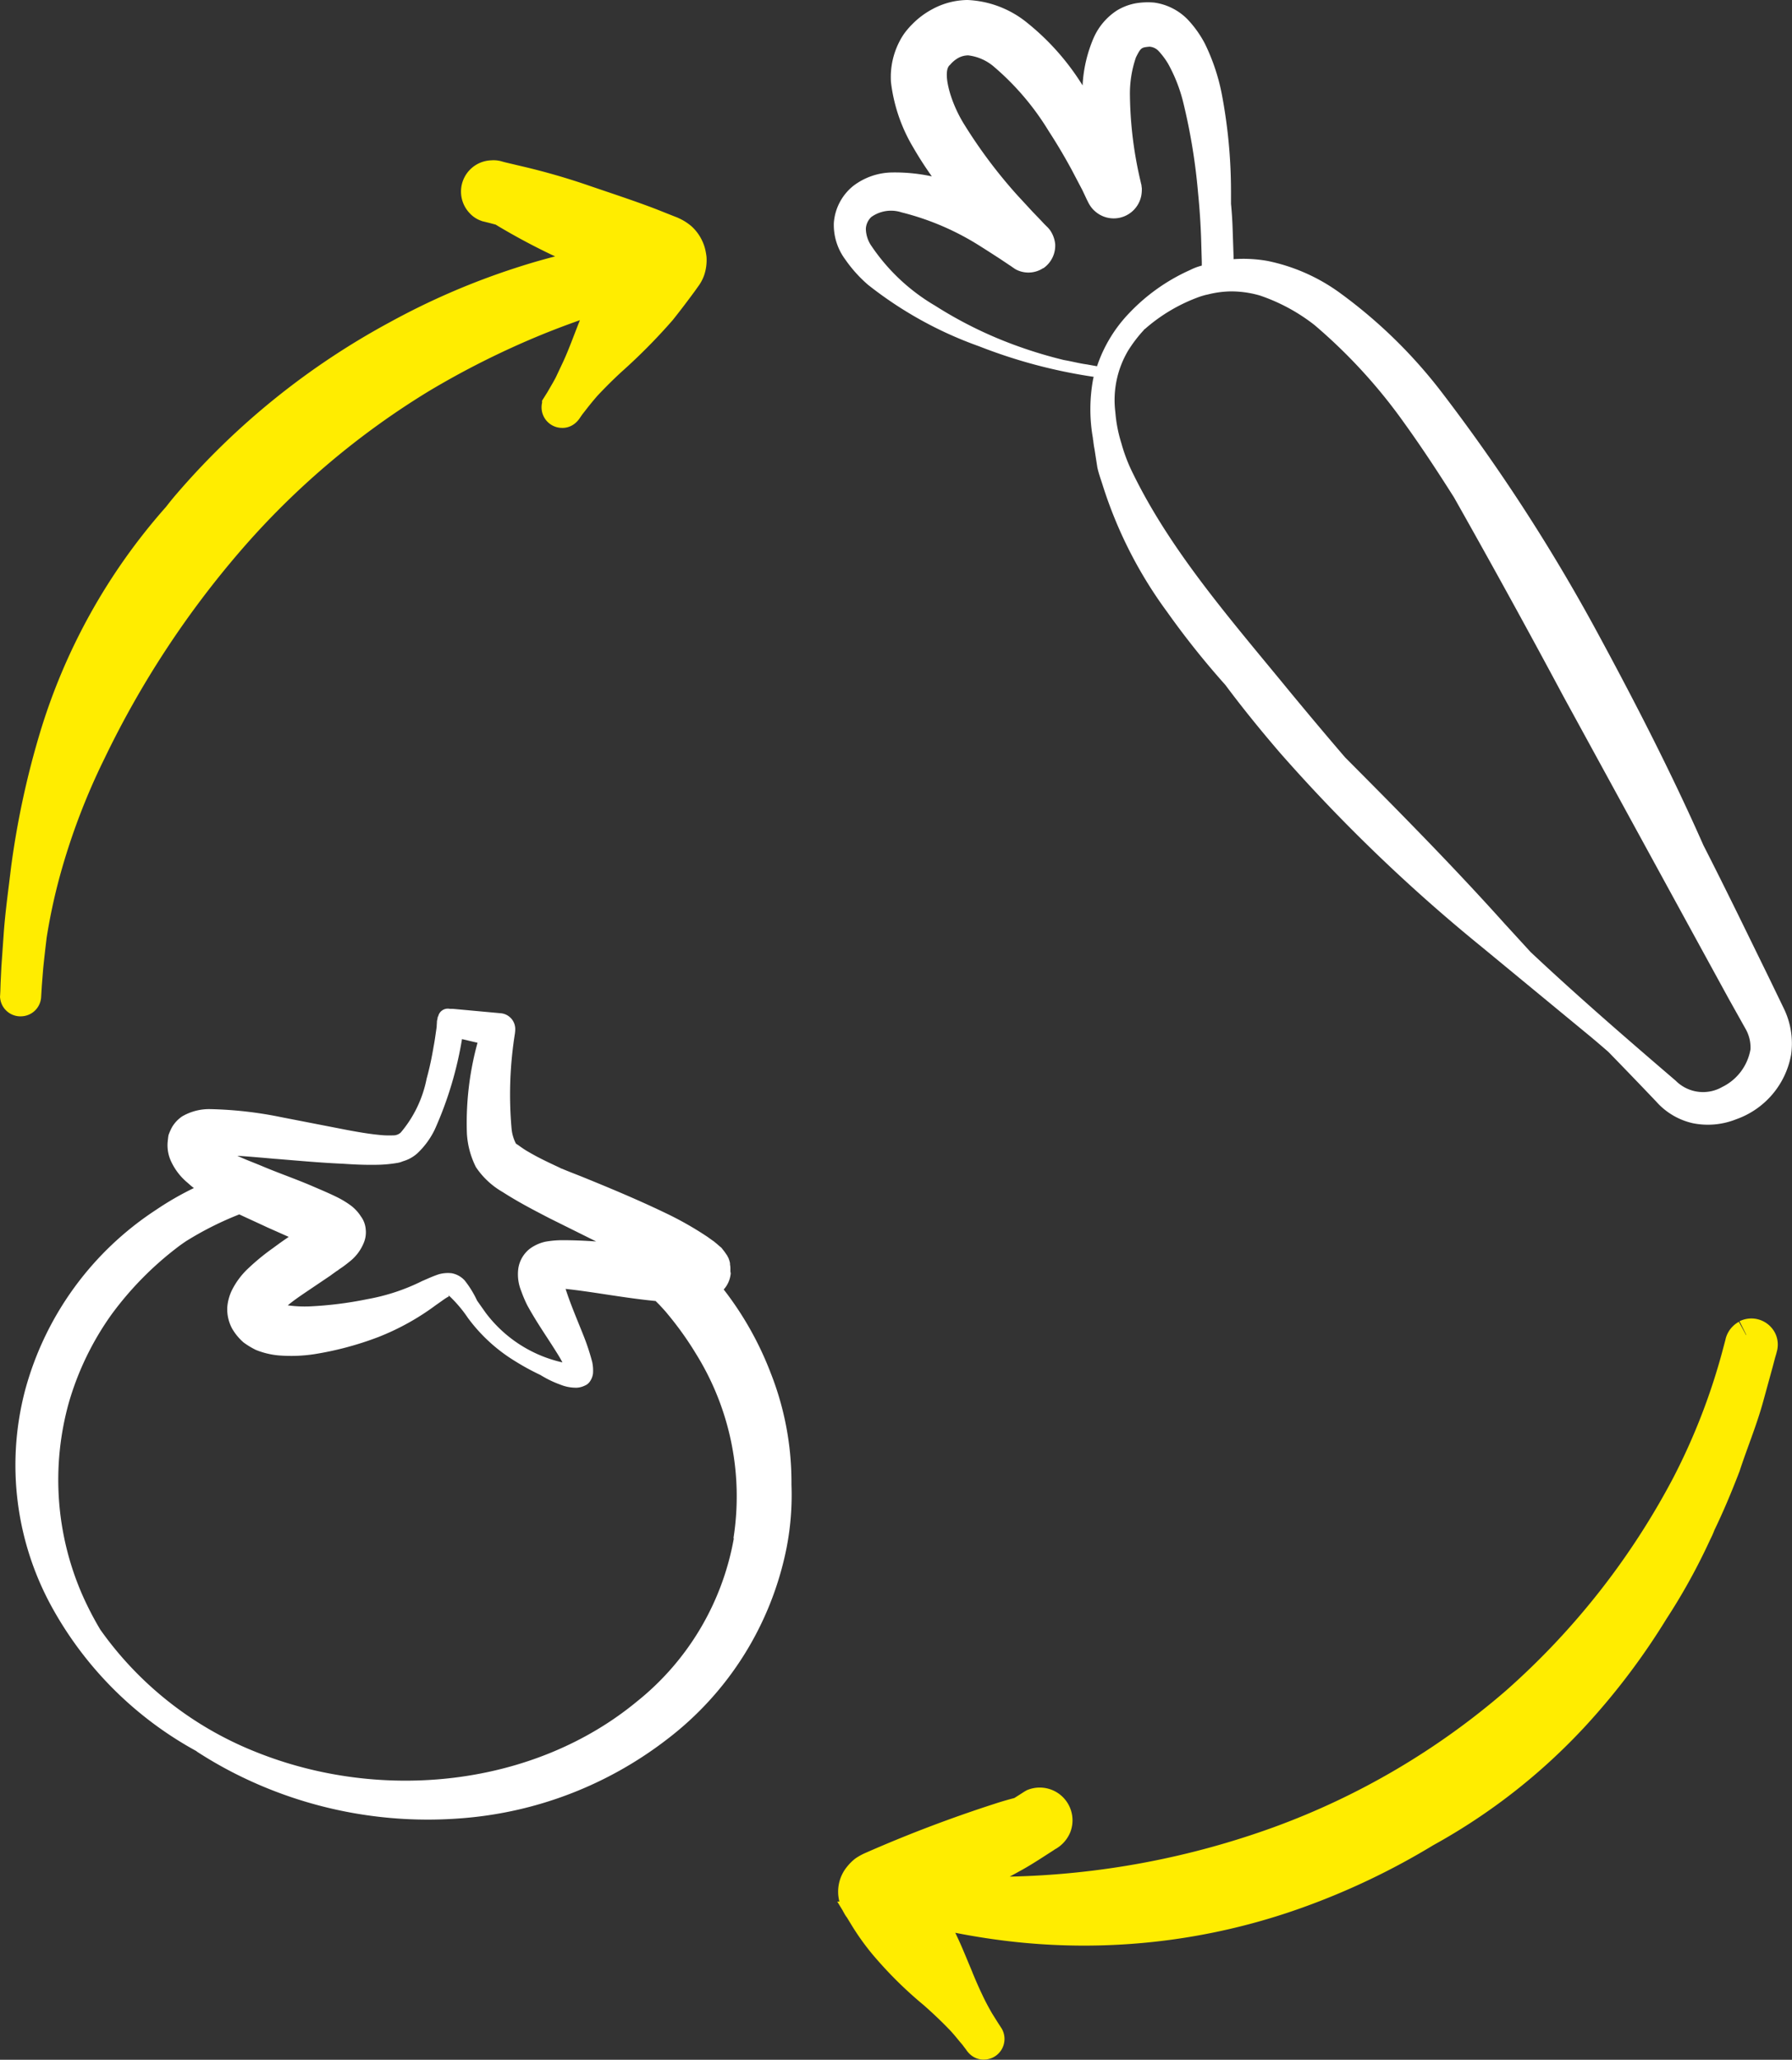
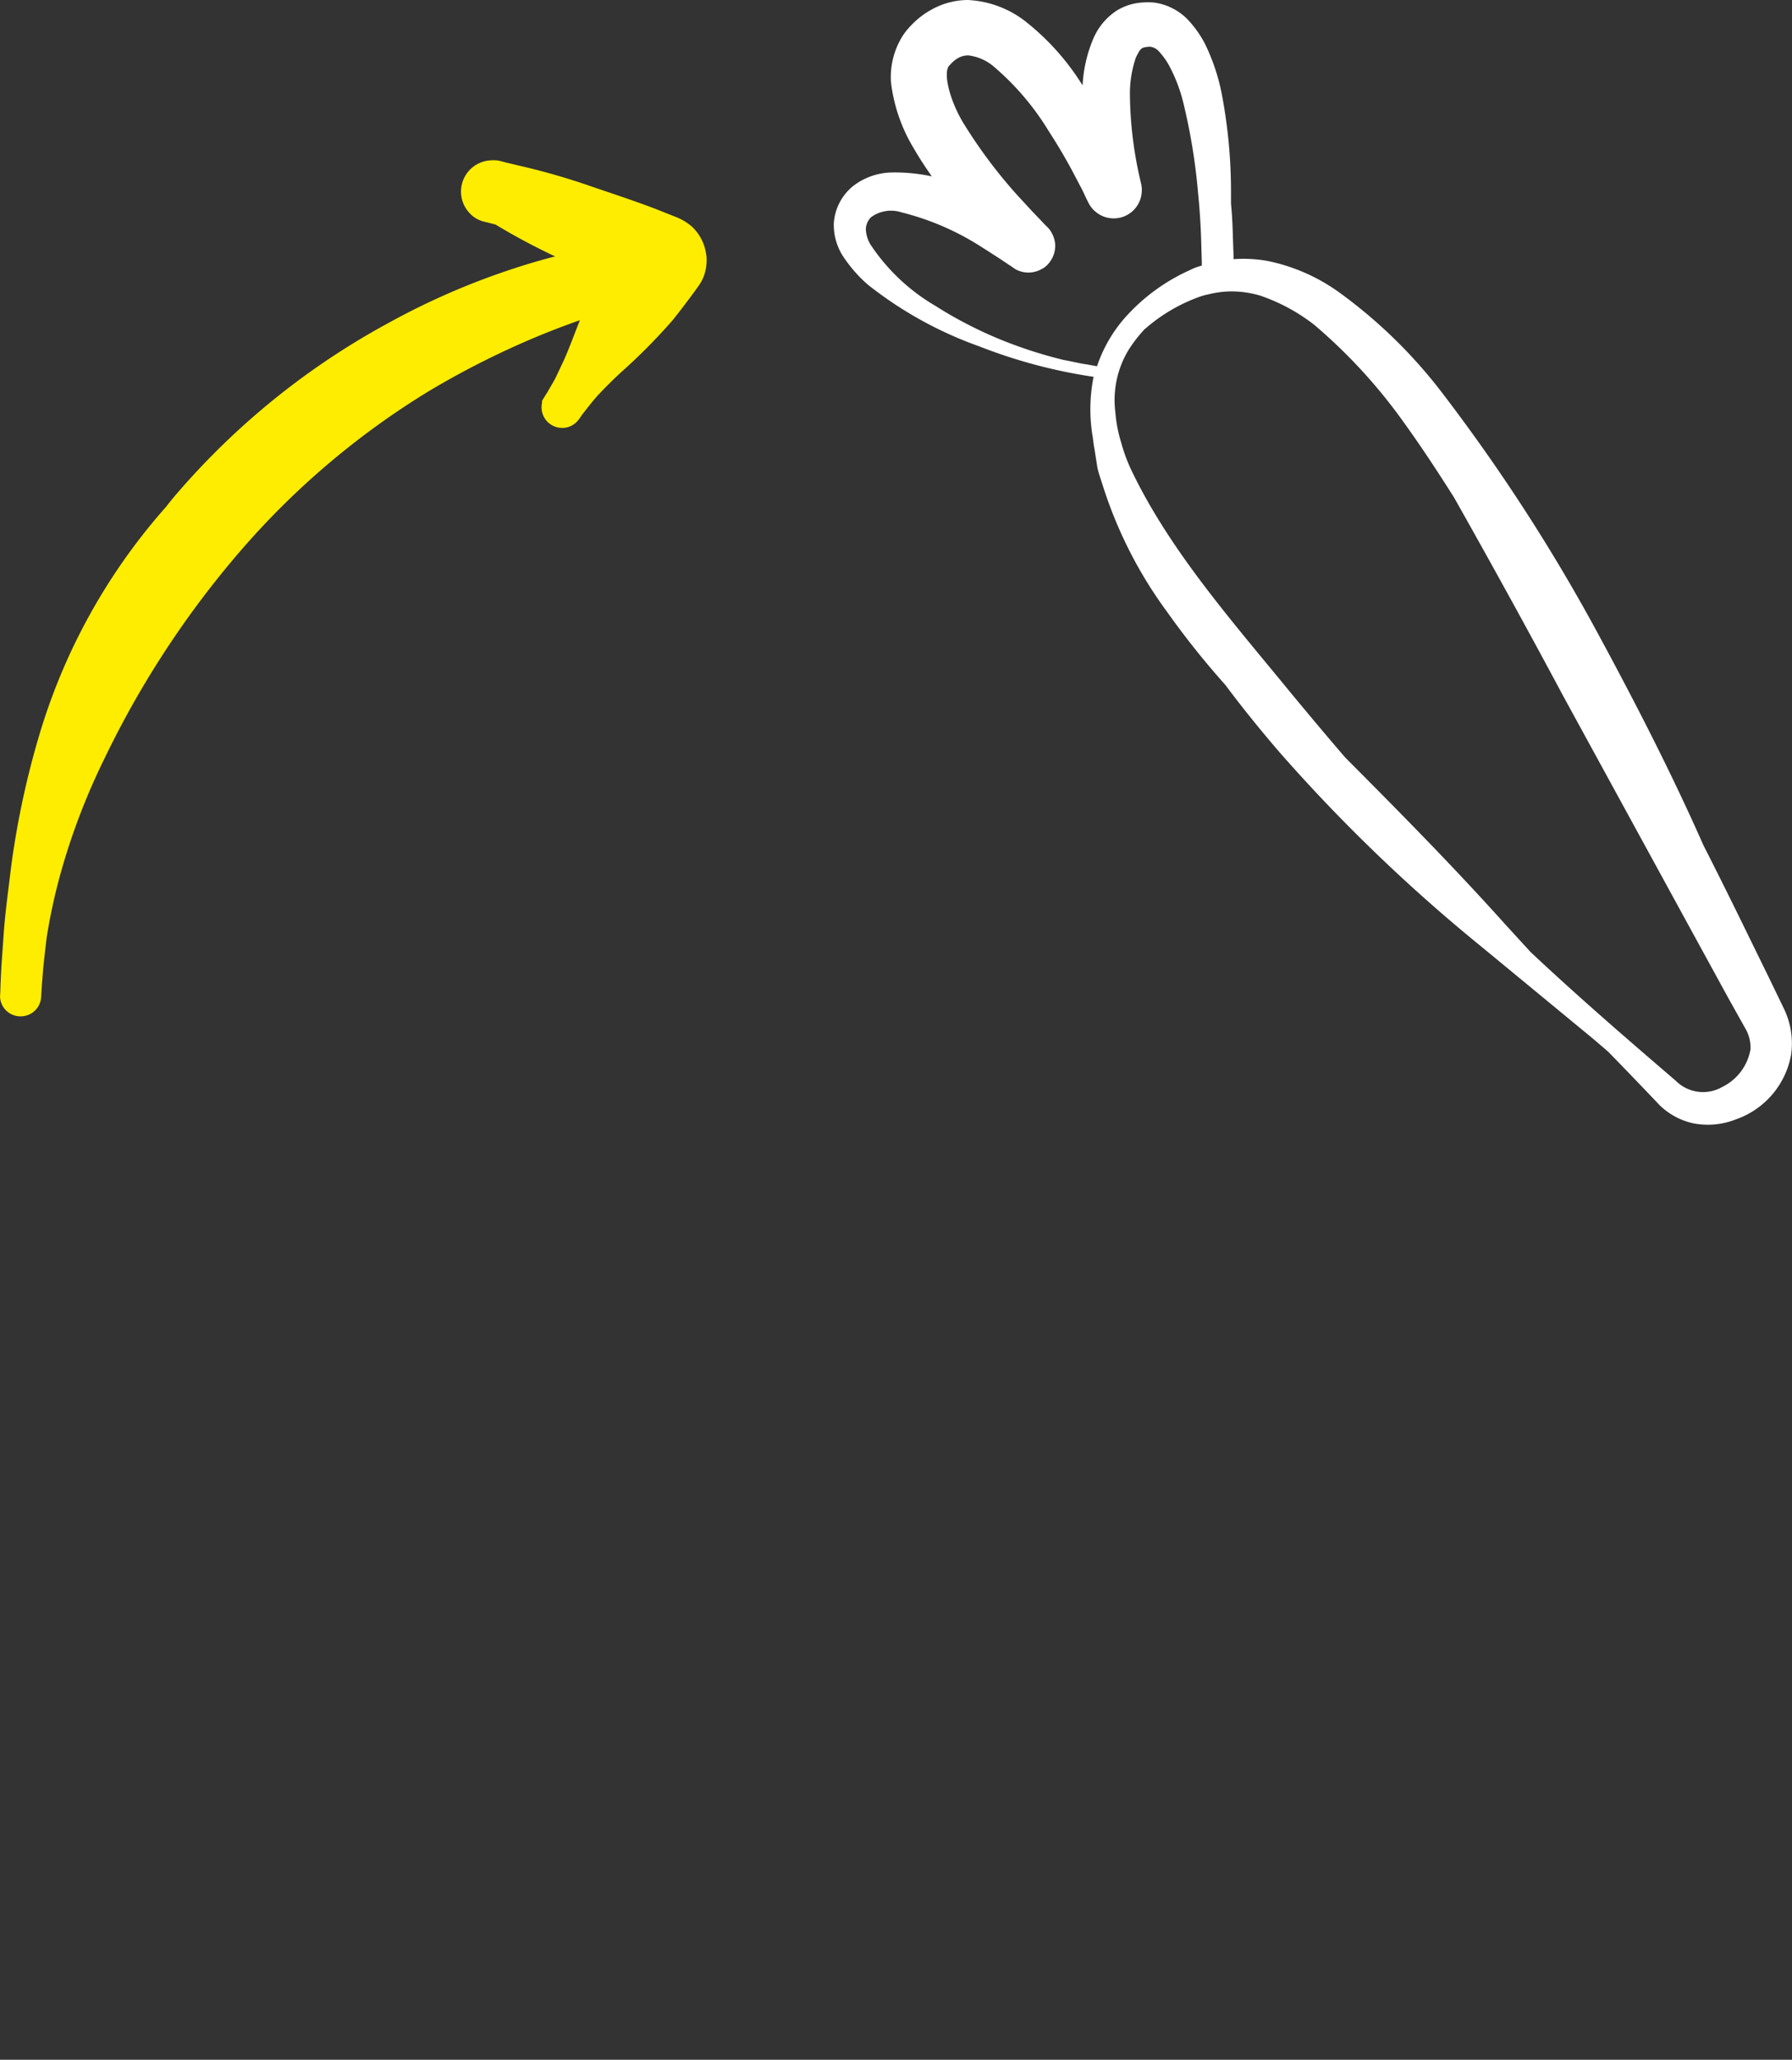
<svg xmlns="http://www.w3.org/2000/svg" width="88.866" height="102.113" viewBox="0 0 88.866 102.113">
  <rect x="0" y="0" width="88.866" height="102.113" fill="#333333" stroke="none" />
  <g id="Légumes" transform="translate(0.752 0)">
-     <path id="Tracé_317" data-name="Tracé 317" d="M37.482,55.492a16.16,16.16,0,0,0-2.346-4.181l.037-.039a1.384,1.384,0,0,0,.308-.718c.013-.051-.012-.1-.012-.154v-.09a.986.986,0,0,0-.013-.2c-.012-.039,0-.09-.012-.128a1.4,1.4,0,0,0-.078-.243.586.586,0,0,1-.051-.1c-.064-.09-.128-.193-.193-.269l-.1-.128-.064-.052-.115-.1c-.09-.078-.154-.128-.2-.167-.013-.013-.027-.013-.039-.025l-.269-.193a16.611,16.611,0,0,0-2.078-1.18c-1.359-.654-2.744-1.232-4.1-1.783-.346-.14-.693-.269-1.026-.411a.415.415,0,0,1-.115-.051c-.552-.257-1.1-.514-1.578-.8-.257-.14-.539-.372-.59-.384l-.013-.013a2,2,0,0,1-.218-.744,19.153,19.153,0,0,1,.167-4.72l.013-.128v-.025a.788.788,0,0,0-.706-.847L21.709,37.4h-.154a.487.487,0,0,0-.576.372c-.013.013-.025.027-.025.039a.661.661,0,0,1-.013.09c-.013,0-.013.013,0,.027a.227.227,0,0,0-.025.09c0,.09-.013.179-.013.269l-.025.179c-.039.27-.076.539-.128.808-.09.539-.2,1.065-.346,1.59a5.881,5.881,0,0,1-1.283,2.668.537.537,0,0,1-.372.14,4.633,4.633,0,0,1-.717-.025c-.514-.051-1.039-.142-1.578-.243L13.2,42.771a19.467,19.467,0,0,0-3.515-.4,2.662,2.662,0,0,0-1.4.358,1.667,1.667,0,0,0-.5.526,2.75,2.75,0,0,0-.179.4c-.025.127-.025.191-.039.294a1.884,1.884,0,0,0,.154.988,3.018,3.018,0,0,0,.835,1.089c.1.091.2.181.308.257a14.86,14.86,0,0,0-1.872,1.078,15.506,15.506,0,0,0-6.5,8.95A14.6,14.6,0,0,0,1.9,67.2a18.059,18.059,0,0,0,7.092,7A.012.012,0,0,1,9,74.214a20.435,20.435,0,0,0,2.359,1.321,21.153,21.153,0,0,0,10.67,2,19.063,19.063,0,0,0,10.3-3.924,15.813,15.813,0,0,0,5.925-9.489,13.653,13.653,0,0,0,.243-3.129v-.1a14.724,14.724,0,0,0-1.014-5.4M12.914,44.836c1.1.09,2.205.193,3.346.243.564.039,1.129.064,1.732.051a6.579,6.579,0,0,0,.948-.09,1.094,1.094,0,0,0,.27-.076c.012,0,.025-.013.037-.013a1.808,1.808,0,0,0,.693-.385,4.013,4.013,0,0,0,.872-1.192A18.178,18.178,0,0,0,22.159,38.9l.769.181a15,15,0,0,0-.526,4.5,4.231,4.231,0,0,0,.449,1.668,3.969,3.969,0,0,0,1.32,1.23c.8.514,1.553.9,2.322,1.3l2.32,1.153c-.526-.037-1.077-.063-1.654-.063a4.691,4.691,0,0,0-.871.076,2.033,2.033,0,0,0-.782.36,1.537,1.537,0,0,0-.552.948A2.193,2.193,0,0,0,25.1,51.4a6.1,6.1,0,0,0,.294.693c.449.821.936,1.513,1.372,2.205.128.206.27.423.372.629a6.552,6.552,0,0,1-3.807-2.462l-.424-.6a4.97,4.97,0,0,0-.615-1,1.156,1.156,0,0,0-.642-.358,1.656,1.656,0,0,0-.641.051c-.346.116-.576.231-.821.333a10.037,10.037,0,0,1-2.718.9,18.452,18.452,0,0,1-2.835.358,6.091,6.091,0,0,1-1.115-.051c.245-.206.539-.411.86-.629l1.256-.847c.1-.076.193-.14.3-.218a.746.746,0,0,0,.128-.09,5.288,5.288,0,0,0,.487-.358,2.262,2.262,0,0,0,.744-.975,1.348,1.348,0,0,0,.09-.642,1.245,1.245,0,0,0-.243-.654,2.054,2.054,0,0,0-.5-.538,4.615,4.615,0,0,0-.73-.436c-.449-.218-.86-.385-1.271-.564-.82-.346-1.641-.629-2.423-.962-.4-.167-.82-.321-1.2-.5.615.037,1.283.1,1.911.154m22.71,18.811a13.34,13.34,0,0,1-4.809,8.091c-5.065,4.181-12.6,5.027-18.889,2.5a17.25,17.25,0,0,1-7.719-6.065,16.1,16.1,0,0,1-.872-1.68A14.234,14.234,0,0,1,2.668,56.9a14.407,14.407,0,0,1,2.1-4.334,16.286,16.286,0,0,1,3.437-3.462c.128-.09.255-.181.384-.257a16.048,16.048,0,0,1,2.526-1.257c.463.218.924.424,1.386.642l1.065.473c-.245.167-.5.346-.757.539a11.079,11.079,0,0,0-1.347,1.115,3.835,3.835,0,0,0-.7.963,2.342,2.342,0,0,0-.243.872,2.017,2.017,0,0,0,.243,1.063,2.739,2.739,0,0,0,.564.681,3.965,3.965,0,0,0,.615.372,3.966,3.966,0,0,0,1.1.269,7.652,7.652,0,0,0,1.82-.064,15.92,15.92,0,0,0,3.155-.847,12.307,12.307,0,0,0,2.859-1.59c.206-.14.411-.294.539-.372.076-.039.1-.051.1-.051-.039-.025-.052-.064.025-.013a6.416,6.416,0,0,1,.911,1.078,8.212,8.212,0,0,0,2.334,2.141,12.149,12.149,0,0,0,1.269.693,5.174,5.174,0,0,0,.975.473,2.075,2.075,0,0,0,.82.155,1.016,1.016,0,0,0,.372-.091,1.038,1.038,0,0,0,.128-.064.62.62,0,0,0,.193-.217.849.849,0,0,0,.115-.346,2.043,2.043,0,0,0-.039-.552,11.241,11.241,0,0,0-.435-1.32c-.321-.808-.654-1.578-.885-2.308,1.347.14,2.885.448,4.463.6l.193.193c.14.154.282.3.409.461a16.016,16.016,0,0,1,1.4,1.963,13.376,13.376,0,0,1,1.859,9.142" transform="translate(0 12.614)" fill="#fff" />
    <path id="Tracé_318" data-name="Tracé 318" d="M77.471,50l-.744-1.538-1.5-3.065c-.576-1.168-1.153-2.334-1.744-3.488-1.59-3.6-3.4-7.117-5.283-10.592a90.381,90.381,0,0,0-7.643-11.8,24.562,24.562,0,0,0-5.181-5.053,9.26,9.26,0,0,0-3.5-1.526,6.89,6.89,0,0,0-1.693-.09v-.09l-.051-1.474c-.013-.385-.039-.782-.078-1.181V9.463a25.9,25.9,0,0,0-.461-4.821,10.061,10.061,0,0,0-.833-2.475A5.37,5.37,0,0,0,47.888.948a2.868,2.868,0,0,0-1.642-.82,3.61,3.61,0,0,0-.923.037,2.749,2.749,0,0,0-.936.36A3.115,3.115,0,0,0,43.233,1.9a6.807,6.807,0,0,0-.539,2.334,12.261,12.261,0,0,0-2.731-3.091A5.034,5.034,0,0,0,36.989,0a3.73,3.73,0,0,0-1.757.461,4.058,4.058,0,0,0-.975.73,3.958,3.958,0,0,0-.372.424,3.058,3.058,0,0,0-.269.436,3.83,3.83,0,0,0-.424,2.026,8.171,8.171,0,0,0,1.117,3.256c.281.488.59.962.909,1.411a8.7,8.7,0,0,0-2.026-.193,3.246,3.246,0,0,0-1.872.667,2.6,2.6,0,0,0-.962,1.834,2.872,2.872,0,0,0,.564,1.808,6.743,6.743,0,0,0,1.129,1.257,19.3,19.3,0,0,0,5.514,3.052,25.886,25.886,0,0,0,5.681,1.513c-.013.025-.013.064-.025.09a8.2,8.2,0,0,0-.013,2.962.181.181,0,0,0,.013.09,4.271,4.271,0,0,0,.063.436l.142.911c.064.3.167.578.257.859a21.493,21.493,0,0,0,3.206,6.31,41.282,41.282,0,0,0,2.885,3.616c.86,1.154,1.769,2.27,2.705,3.359a82.9,82.9,0,0,0,10.041,9.656L67.893,51.4c.294.245.59.5.872.745a.012.012,0,0,0,.012.012c.8.821,1.578,1.629,2.36,2.45a3.43,3.43,0,0,0,1.82,1.077,3.78,3.78,0,0,0,2.141-.193,4.178,4.178,0,0,0,2.732-3.206A3.959,3.959,0,0,0,77.471,50M64.892,47.177c-.423-.461-.833-.911-1.257-1.372-2.564-2.859-5.244-5.566-7.924-8.258-.936-1.09-1.872-2.205-2.783-3.309-2.847-3.476-5.835-6.873-7.733-10.759a8.166,8.166,0,0,1-.576-1.5,6.965,6.965,0,0,1-.3-1.538,4.811,4.811,0,0,1,.629-3.052,6.8,6.8,0,0,1,.794-1.039c0-.013,0-.025.027-.025A8.412,8.412,0,0,1,48.529,14.7c.128-.039.243-.076.372-.1a4.889,4.889,0,0,1,1.129-.154,5.074,5.074,0,0,1,1.462.206A9.153,9.153,0,0,1,54.2,16.118a26.555,26.555,0,0,1,4.451,4.861c.859,1.192,1.666,2.423,2.461,3.679,1.847,3.27,3.655,6.553,5.438,9.887L73.086,46.5l1.642,3,.833,1.488a1.868,1.868,0,0,1,.255,1.026,2.559,2.559,0,0,1-1.4,1.872,1.913,1.913,0,0,1-2.308-.309c-2.437-2.09-4.872-4.193-7.219-6.4M40.745,13.3a1.363,1.363,0,0,0,.59-1.2,1.473,1.473,0,0,0-.231-.654,1.365,1.365,0,0,0-.2-.231l-.115-.115-.193-.206-.385-.4-.769-.833A24.674,24.674,0,0,1,36.8,6.129c-.718-1.168-1.065-2.629-.681-2.911a1.485,1.485,0,0,1,.411-.346,1.066,1.066,0,0,1,.488-.127,2.386,2.386,0,0,1,1.295.576A13.168,13.168,0,0,1,41.014,6.5c.4.615.782,1.257,1.142,1.923l.526,1,.23.488.027.051a1.854,1.854,0,0,0,.127.231,1.3,1.3,0,0,0,.245.281,1.393,1.393,0,0,0,2.295-.781,1.786,1.786,0,0,0,.025-.373c-.012-.051-.012-.115-.025-.179L45.592,9.1l-.012-.064a19.439,19.439,0,0,1-.539-4.348,5.525,5.525,0,0,1,.3-1.847c.243-.473.255-.487.666-.526a.682.682,0,0,1,.436.193,3.7,3.7,0,0,1,.5.667,7.755,7.755,0,0,1,.744,1.91,29.482,29.482,0,0,1,.732,4.463c.076.757.128,1.526.154,2.295L48.606,13v.167a2.817,2.817,0,0,0-.578.218A9.5,9.5,0,0,0,45,15.528a7.011,7.011,0,0,0-1.59,2.629l-.5-.09c-.384-.051-.756-.154-1.141-.218a22.187,22.187,0,0,1-2.232-.667,20.457,20.457,0,0,1-4.154-2.026,9.759,9.759,0,0,1-3.194-3.013,1.545,1.545,0,0,1-.243-.808.871.871,0,0,1,.269-.576,1.683,1.683,0,0,1,1.5-.231,13.234,13.234,0,0,1,3.949,1.705c.308.193.627.4.936.6l.461.308.115.076.052.039.012.013h.013a.954.954,0,0,0,.154.1,1.333,1.333,0,0,0,1.333-.076" transform="translate(10.24 0)" fill="#fff" />
-     <path id="Tracé_319" data-name="Tracé 319" d="M72.748,47.814a.591.591,0,0,0-.282.346l-.025.115-.115.424a32.06,32.06,0,0,1-2.514,6.514,37.975,37.975,0,0,1-8.488,10.8,37.685,37.685,0,0,1-11.734,6.9,41.726,41.726,0,0,1-13.439,2.5,25.774,25.774,0,0,1-2.834-.064c1.078-.538,2.142-1.115,3.206-1.705.5-.282.975-.6,1.462-.911l.091-.064a.945.945,0,0,0,.461-.487.875.875,0,0,0-1.129-1.129c-.115.064-.078.052-.128.078l-.179.115-.346.218c-.36.09-.718.193-1.065.308A66.112,66.112,0,0,0,29.315,74.2l-.052.025a2.429,2.429,0,0,0-.243.142,1.657,1.657,0,0,0-.257.255,1.2,1.2,0,0,0-.2,1.245c.025.051.039.09.064.14a.068.068,0,0,0,.025.052.79.79,0,0,0,.115.191c.013.013.027.039.039.052l.206.346a11.643,11.643,0,0,0,.987,1.384,19.279,19.279,0,0,0,2.462,2.437c.436.385.859.782,1.257,1.193.2.2.384.423.563.641.091.115.193.218.27.333l.128.167c.025.039.115.193.269.179a.274.274,0,0,0,.243-.4l-.167-.257-.306-.487c-.193-.333-.373-.667-.539-1.026-.334-.693-.617-1.436-.924-2.155a17.423,17.423,0,0,0-1.166-2.295.2.2,0,0,0,.09.012,2.879,2.879,0,0,0,.308.078,33.671,33.671,0,0,0,3.577.641,31.283,31.283,0,0,0,14.465-1.616,35.082,35.082,0,0,0,6.335-3.026,29.226,29.226,0,0,0,7.4-5.8,33.645,33.645,0,0,0,3.9-5.168,29.789,29.789,0,0,0,2.129-3.86,3.528,3.528,0,0,0,.193-.436c.461-.95.859-1.911,1.23-2.873.372-1.141.835-2.244,1.154-3.4l.475-1.731.115-.436.064-.219.025-.1a.527.527,0,0,0-.037-.385.571.571,0,0,0-.757-.243" transform="translate(13.09 18.373)" fill="#ffed00" stroke="#ffed00" stroke-width="1.5" />
    <path id="Tracé_320" data-name="Tracé 320" d="M2.877,49.135a.263.263,0,0,0,.269-.231l.013-.217.025-.4.064-.808c.051-.526.115-1.065.179-1.6A29.167,29.167,0,0,1,4.1,42.736a33.583,33.583,0,0,1,2.27-5.975,47.548,47.548,0,0,1,6.874-10.477,40.248,40.248,0,0,1,9.5-8.04,42.789,42.789,0,0,1,5.629-2.821c.975-.4,1.962-.757,2.962-1.09.23-.064.461-.154.693-.231a13.266,13.266,0,0,0-.744,1.616c-.282.706-.539,1.436-.86,2.117a9.243,9.243,0,0,1-.5,1.012l-.282.487-.154.245a.269.269,0,0,0,.243.384c.154.013.245-.14.27-.179l.115-.167.269-.346c.181-.23.36-.448.552-.666.4-.424.808-.833,1.244-1.232a28.049,28.049,0,0,0,2.462-2.488c.358-.448.7-.9,1.038-1.359l.193-.27a1.369,1.369,0,0,0,.193-.358,1.609,1.609,0,0,0,.078-.6A2.513,2.513,0,0,0,36.089,12a1.435,1.435,0,0,0-.09-.243,1.518,1.518,0,0,0-.346-.475A1.854,1.854,0,0,0,35.205,11l-.052-.025L34.96,10.9l-.808-.321c-1.063-.409-2.167-.769-3.256-1.141a32.9,32.9,0,0,0-3.322-.962l-.845-.2-.1-.027-.051-.012a.72.72,0,0,0-.321-.039A.8.8,0,0,0,25.7,9.562a.651.651,0,0,0,.243.167c.064.025.051.012.076.025l.206.051c.166.039.333.09.5.128l.23.14a31.463,31.463,0,0,0,3.052,1.6c.526.257,1.065.514,1.6.769a4.65,4.65,0,0,0-.461.142c-.1.012-.193.039-.282.051a31.136,31.136,0,0,0-3.206.86,35.279,35.279,0,0,0-6.117,2.641A36.54,36.54,0,0,0,11.16,24.5c-.166.191-.333.4-.487.6A29.131,29.131,0,0,0,4.518,36.171a41.707,41.707,0,0,0-1.372,6.438c-.127,1.077-.282,2.153-.358,3.231l-.115,1.629-.039.808-.013.411-.012.217a.263.263,0,0,0,.269.231" transform="translate(-2.608 0.5)" fill="#ffed00" stroke="#ffed00" stroke-width="1.5" />
  </g>
</svg>